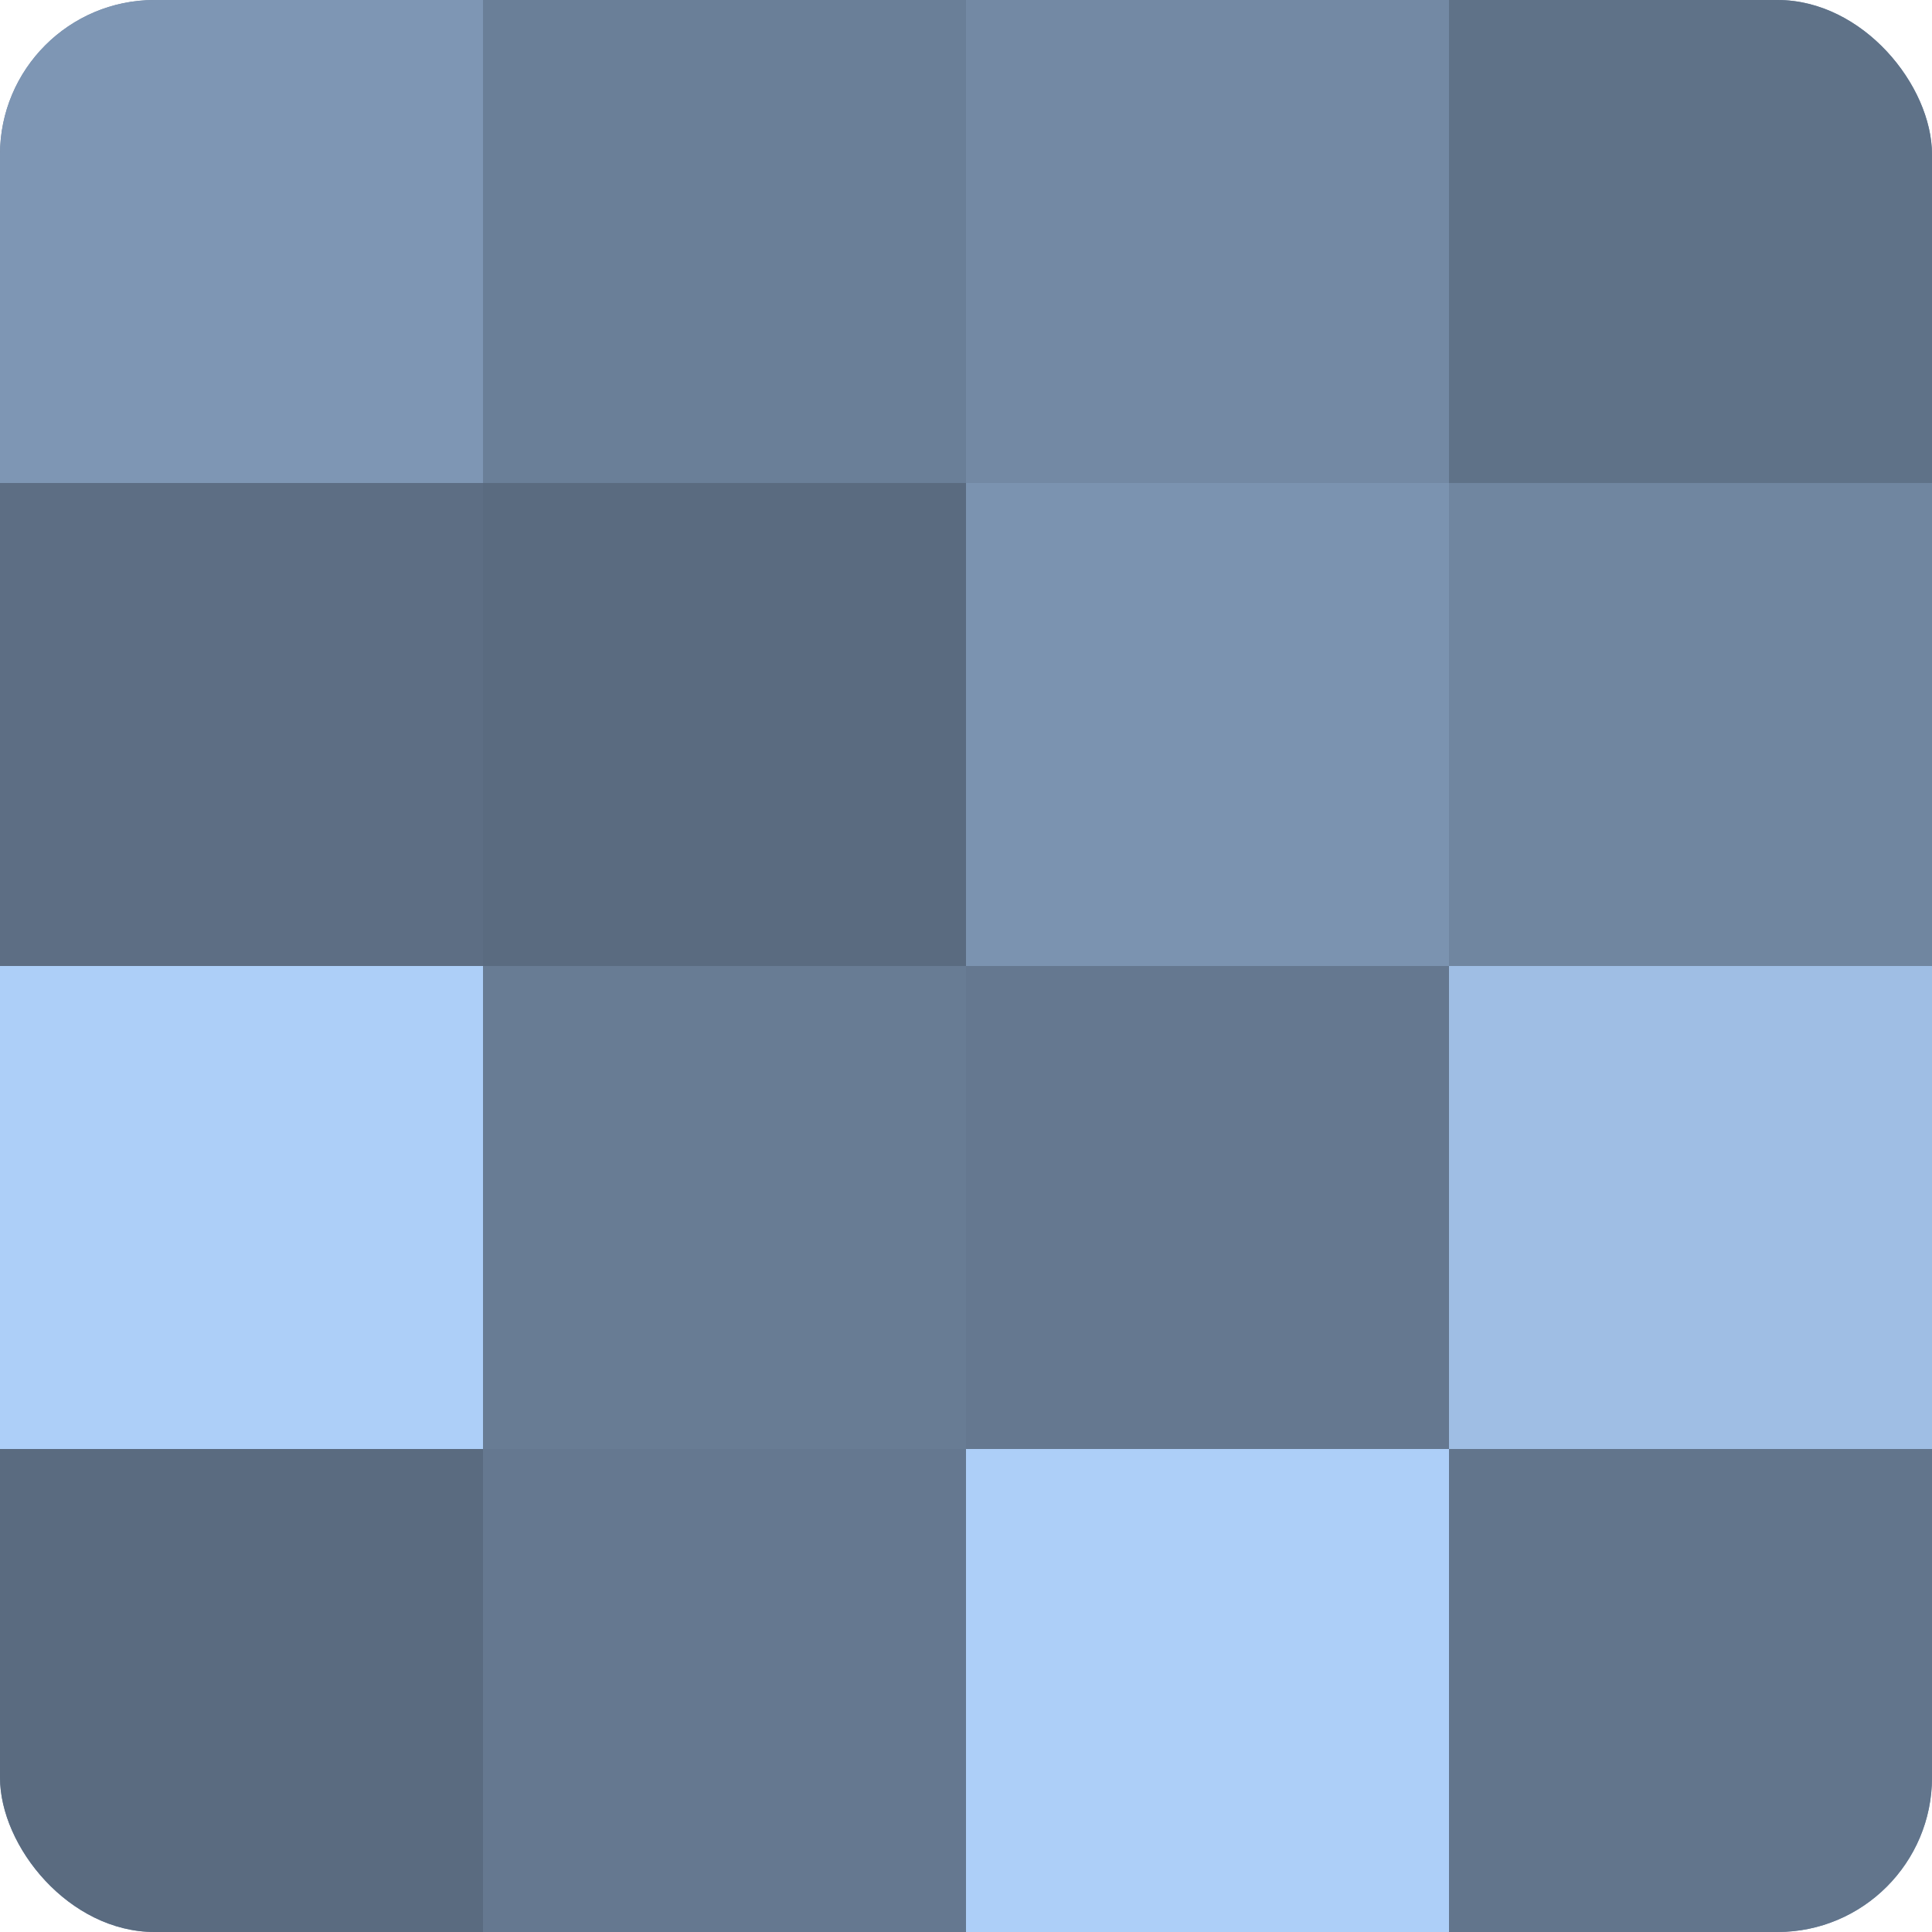
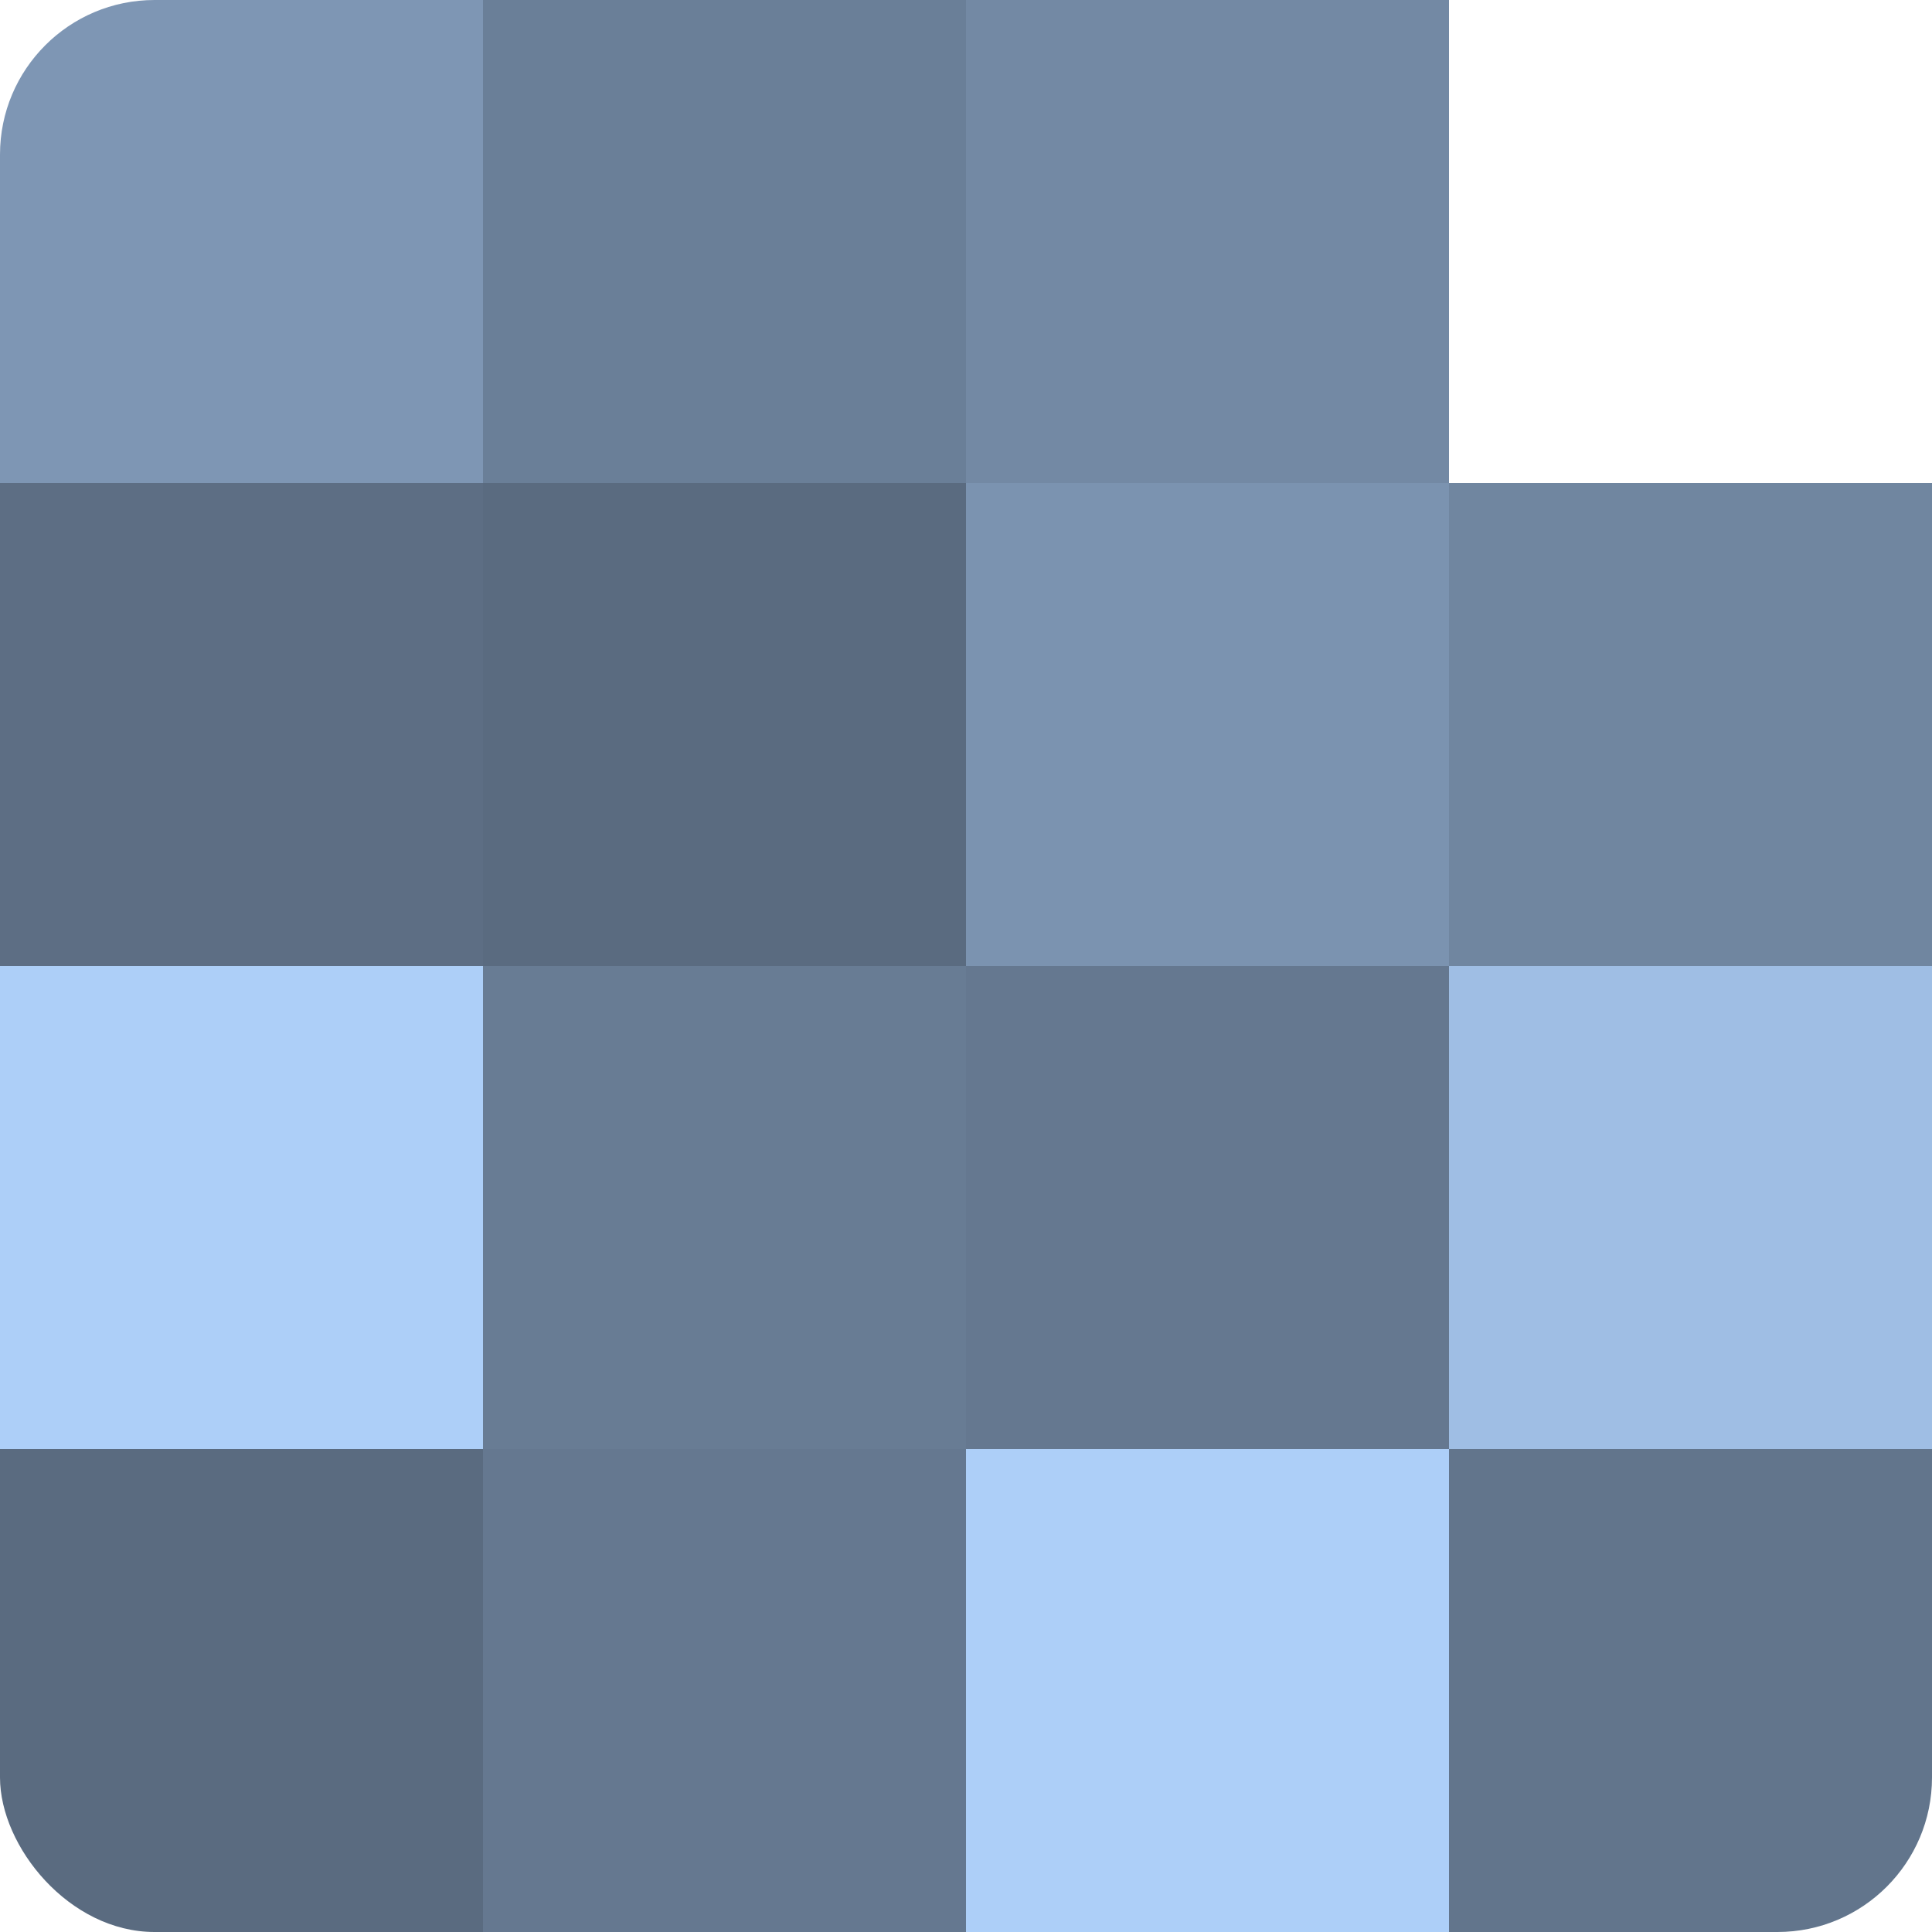
<svg xmlns="http://www.w3.org/2000/svg" width="80" height="80" viewBox="0 0 100 100" preserveAspectRatio="xMidYMid meet">
  <defs>
    <clipPath id="c" width="100" height="100">
      <rect width="100" height="100" rx="8" ry="8" />
    </clipPath>
  </defs>
  <g clip-path="url(#c)">
-     <rect width="100" height="100" fill="#7086a0" />
    <rect width="25" height="25" fill="#7e96b4" />
    <rect y="25" width="25" height="25" fill="#5d6e84" />
    <rect y="50" width="25" height="25" fill="#adcff8" />
    <rect y="75" width="25" height="25" fill="#5a6b80" />
    <rect x="25" width="25" height="25" fill="#6a7f98" />
    <rect x="25" y="25" width="25" height="25" fill="#5a6b80" />
    <rect x="25" y="50" width="25" height="25" fill="#687c94" />
    <rect x="25" y="75" width="25" height="25" fill="#657890" />
    <rect x="50" width="25" height="25" fill="#7389a4" />
    <rect x="50" y="25" width="25" height="25" fill="#7b93b0" />
    <rect x="50" y="50" width="25" height="25" fill="#657890" />
    <rect x="50" y="75" width="25" height="25" fill="#adcff8" />
-     <rect x="75" width="25" height="25" fill="#5f7288" />
    <rect x="75" y="25" width="25" height="25" fill="#7086a0" />
    <rect x="75" y="50" width="25" height="25" fill="#9fbee4" />
    <rect x="75" y="75" width="25" height="25" fill="#62758c" />
  </g>
</svg>